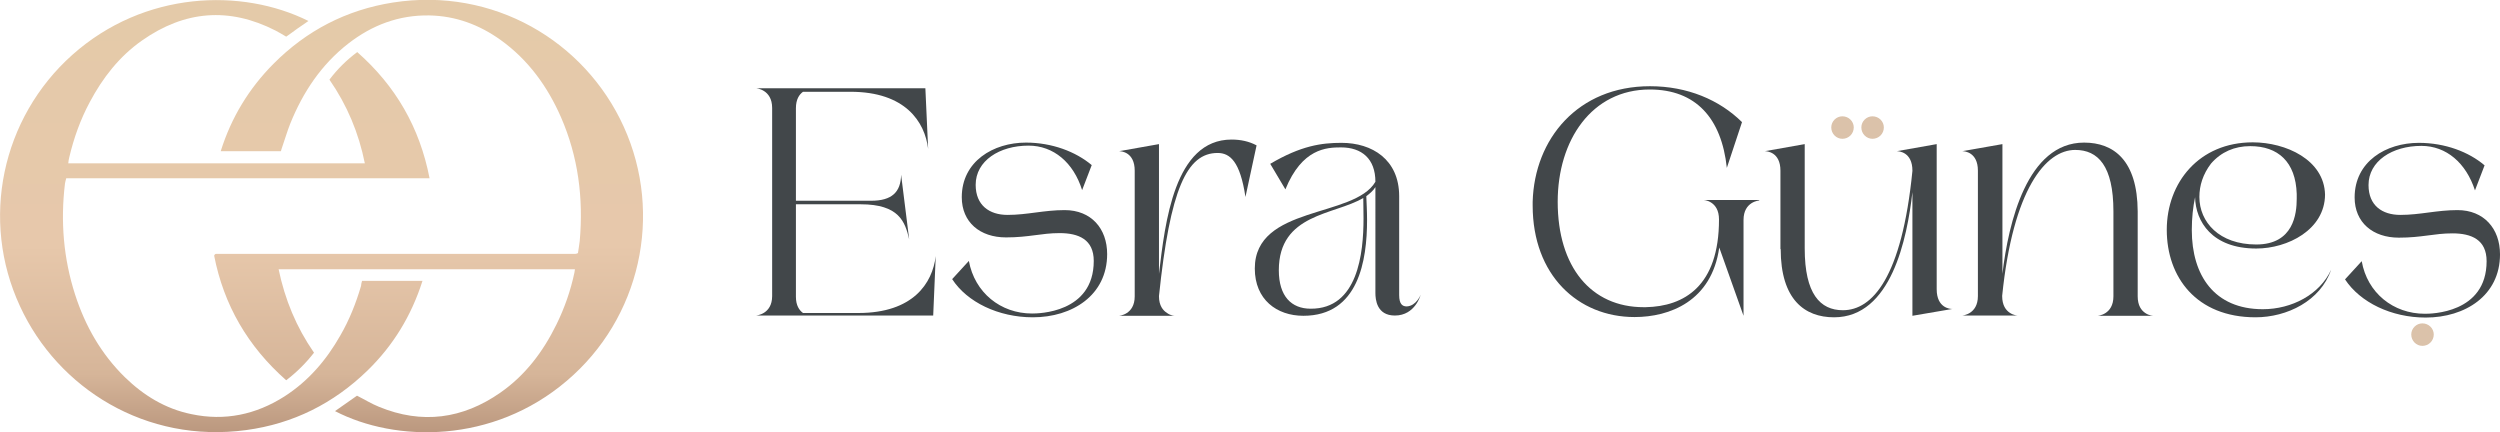
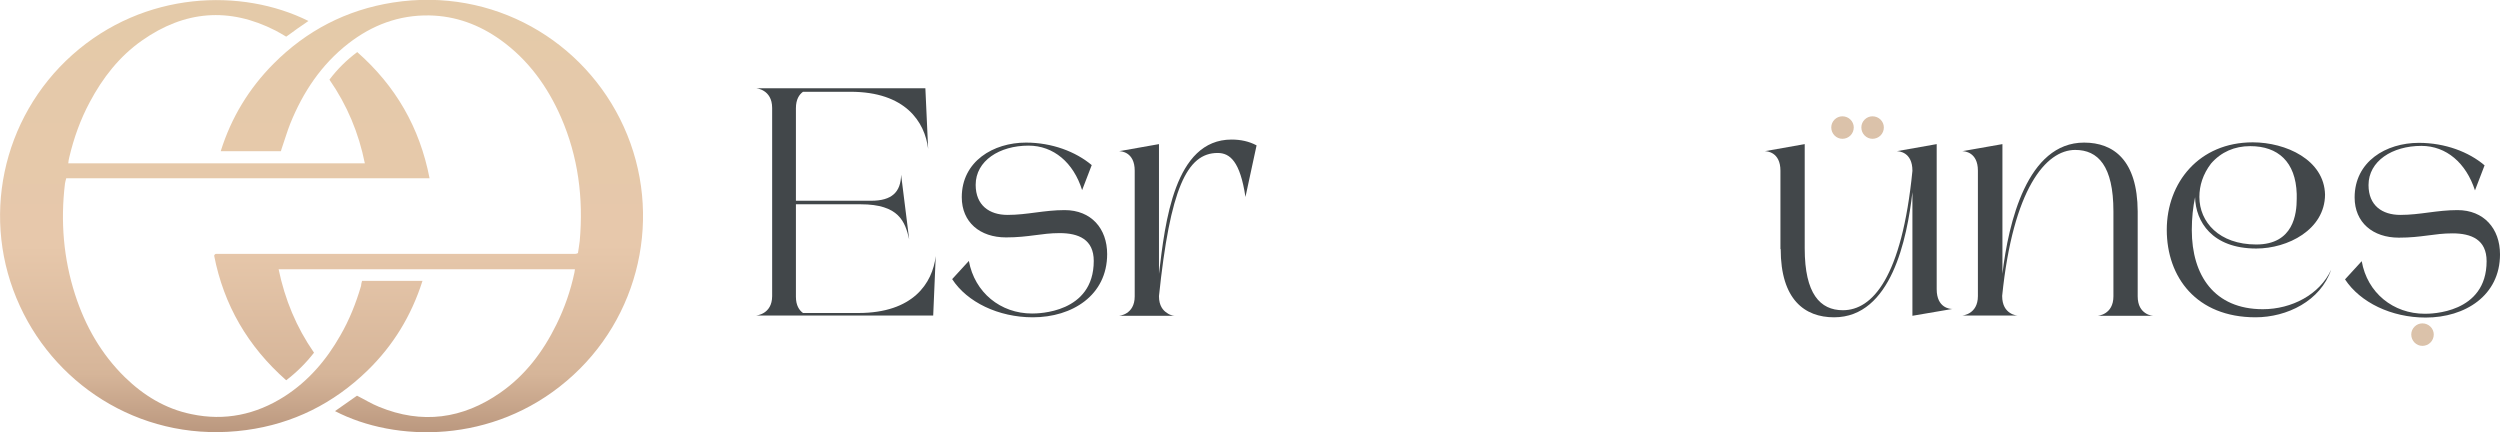
<svg xmlns="http://www.w3.org/2000/svg" version="1.1" id="Layer_1" x="0px" y="0px" viewBox="0 0 988.8 171" style="enable-background:new 0 0 988.8 171;" xml:space="preserve">
  <style type="text/css">
	.st0{fill:url(#SVGID_1_);}
	.st1{fill:url(#SVGID_00000173157313555751498500000018308634537418033590_);}
	.st2{fill:#42474A;}
	.st3{fill:#DBC2AA;}
</style>
  <g>
    <g id="iuh95p_00000058569331393325137970000003213450027318570392_">
      <g>
        <linearGradient id="SVGID_1_" gradientUnits="userSpaceOnUse" x1="169.569" y1="9.094947e-13" x2="169.569" y2="170.967">
          <stop offset="0" style="stop-color:#E4CAA9" />
          <stop offset="0.567" style="stop-color:#E7C8AB" />
          <stop offset="0.865" style="stop-color:#D6B599" />
          <stop offset="0.994" style="stop-color:#BC9980" />
        </linearGradient>
        <path class="st0" d="M132.5,162.6c3-2.1,5.9-4.1,8.7-6.1c3,1.5,5.7,3.2,8.7,4.4c17,7,33.1,4.8,48-5.6c9.9-6.9,16.9-16.2,22.2-27     c3.2-6.5,5.6-13.4,7.1-20.5c0.1-0.4,0.1-0.7,0.2-1.3c-39,0-78,0-117.2,0c2.5,12,7,22.9,14,33c-3.2,4.1-6.8,7.7-11,10.9     c-15.2-13.4-24.7-29.8-28.5-49.3c0.2-0.3,0.2-0.4,0.3-0.5c0.1-0.1,0.1-0.1,0.2-0.1c0.1,0,0.1-0.1,0.2-0.1c0.1,0,0.2,0,0.2,0     c0.2,0,0.3,0,0.5,0c0.3,0,0.6,0,0.9,0c46.9,0,93.7,0,140.6,0c0.2,0,0.3,0,0.5-0.1c0.1,0,0.1,0,0.5-0.2c0.2-1.5,0.5-3.1,0.7-4.8     c1.5-16.9-0.6-33.3-7.4-48.9C216.6,34.3,209,23.7,198,15.8c-8.4-6-17.7-9.5-28.2-9.7c-12-0.2-22.6,3.8-32,11.1     c-10.7,8.3-18,19.3-23,31.7c-1.2,3-2.1,6.2-3.2,9.3c-0.2,0.5-0.3,1-0.5,1.6c-7.9,0-15.7,0-23.8,0c4.2-13.4,11.2-24.8,20.8-34.5     c13.1-13.2,28.9-21.4,47.3-24.3c39.7-6.2,75.9,15.2,91.3,49.1c15.8,34.8,6.5,75.9-22.5,100.5C194.9,175.6,156.4,175,132.5,162.6z     " />
        <linearGradient id="SVGID_00000149364949992712599640000015714376439359029659_" gradientUnits="userSpaceOnUse" x1="84.858" y1="3.322783e-02" x2="84.858" y2="170.981">
          <stop offset="0" style="stop-color:#E4CAA9" />
          <stop offset="0.567" style="stop-color:#E7C8AB" />
          <stop offset="0.865" style="stop-color:#D6B599" />
          <stop offset="0.994" style="stop-color:#BC9980" />
        </linearGradient>
        <path style="fill:url(#SVGID_00000149364949992712599640000015714376439359029659_);" d="M143.2,111.1c7.9,0,15.8,0,23.9,0     c-4.4,13.8-11.6,25.6-21.8,35.5c-13.4,13-29.4,21-47.9,23.5c-39.6,5.4-74.5-16.4-89.5-49C-7.9,87,0.6,46.7,28.6,21.7     C57.1-3.7,95.7-4.8,122,8.3c-1.6,1.1-3.1,2.1-4.5,3.1c-1.4,1-2.8,2.1-4.3,3.1c-1.4-0.8-2.8-1.7-4.2-2.4C90.6,2.7,73,4.2,56.2,16     c-9,6.3-15.6,14.8-20.7,24.4c-3.7,6.9-6.3,14.2-8.1,21.8c-0.2,0.7-0.3,1.5-0.4,2.4c39.1,0,78.1,0,117.3,0c-2.4-12-7-23-14-33.1     c3.1-4.1,6.7-7.7,11-10.9c15.2,13.4,24.7,29.8,28.6,49.9c-48.1,0-95.8,0-143.7,0c-0.2,0.8-0.4,1.4-0.5,2.1     c-1.8,14.9-0.6,29.6,4,43.9c4,12.4,10.3,23.5,19.7,32.7c7.4,7.2,16,12.5,26.3,14.6c13.2,2.8,25.5,0.2,36.8-7     c9.5-6.1,16.6-14.4,22.1-24.1c3.6-6.2,6.2-12.8,8.2-19.6C142.8,112.5,143,111.8,143.2,111.1z" />
      </g>
    </g>
    <g>
      <path class="st2" d="M369.1,124.8H299c0,0,6.4-0.4,6.4-7.7V42.7c0-7.4-6.4-7.8-6.4-7.8h67l1.1,24c-1.3-10.7-9-22.6-30.7-22.6    h-18.8c-1.5,1.1-2.8,3-2.8,6.5v36.6h29.8c8.1,0,11.7-3.4,11.8-10.3l3.2,25.6c-1.6-7-4-13.9-19.2-13.9h-25.6v36.6    c0,3.4,1.3,5.3,2.8,6.4h21.9c21.7,0,29.3-11.8,30.6-22.5L369.1,124.8z" />
      <path class="st2" d="M398.5,85c7.8,0,14.4-1.9,22.6-1.9c10.5,0,16.8,7.3,16.8,17.4c0,16.3-13.8,25-29.4,25c-13.6,0-26-6-31.9-15.1    l6.6-7.2c2.3,12.5,12.5,20.8,25,20.8c2.3,0,24.4-0.1,24.4-20.8c0-8.5-6-11-13.5-11c-7.3,0-12.1,1.7-21.2,1.7    c-10.3,0-17.5-6-17.5-15.9c0-14.2,12.5-21.6,25.4-21.6c10.3,0,19.7,3.6,26,8.9l-3.8,9.9c-3.4-10.9-11.3-17.6-21.2-17.6    c-11.5,0-20.9,6-20.9,15.5C385.9,81.2,391.3,85,398.5,85z" />
      <path class="st2" d="M481.6,60.5c-12.2,0-18.8,14.3-23.2,56.6v0.1c0,3.7,1.6,5.6,3.2,6.6c1.5,1.1,3,1.1,3,1.1h-22    c0,0,6.2-0.4,6.2-7.7V67.5c0-7.4-5.4-7.7-6.1-7.7h-0.1l15.8-2.8v51.3c2.4-20.3,6.1-53.1,28.7-53.1c3.6,0,6.9,0.7,9.9,2.3    l-4.4,20.4C490.5,63.9,486.5,60.5,481.6,60.5z" />
-       <path class="st2" d="M561.9,116.6c0,0-2.1,8.2-10.2,8.2c-7.2,0-7.7-6.4-7.7-8.9V74c-0.9,1.5-2.3,2.6-3.6,3.6    c0.1,2.6,0.3,5.8,0.3,9.4c0,15.9-3.3,37.9-25.2,37.9c-10.5,0-19.2-6.4-19.2-18.7c0-25,39.3-19.9,47.7-34.3    c0-9.1-5.4-13.6-13.6-13.6c-5.7,0-15.4,0.4-22,16.6l-6-10.1c12.2-7.2,20.3-8.3,28.2-8.3c12.1,0,22.8,6.6,22.8,21.1v39.1    c0,3.6,1.3,4.5,3,4.5C560.2,121,561.9,116.6,561.9,116.6z M539.3,86.4c0-3.3-0.1-6.2-0.1-8.1c-11.4,6.8-33.4,6.1-33.4,28.6    c0,10.3,5,15.2,12.6,15.2C537.1,122.2,539.3,100.1,539.3,86.4z" />
-       <path class="st2" d="M695.8,79.3c0,0-6.2,0.4-6.2,7.7v37.9L680,97.9c-3,21.3-19.7,27.5-33.5,27.5c-22.4,0-40.3-16.6-40.3-44.1    v-1.5c0.7-24.9,17.9-45.7,46.4-45.7c14.8,0,27.5,5.4,36.4,14.2l-6,18.1c-2.1-19.7-12.3-31-30.5-31c-22.9,0-36.4,20-36.4,44.4    c0,25.8,13.2,41.7,34,41.7h0.8c15.2-0.3,29-8.3,29-34.7c0-3.7-1.5-5.6-3-6.6c-1.6-1.1-3.2-1.1-3.2-1.1H695.8z" />
      <g>
        <path class="st3" d="M740.6,54.9c2.5,0,4.5-2,4.5-4.5c0-2.4-2-4.4-4.5-4.4c-2.4,0-4.4,2-4.4,4.4     C736.2,52.9,738.2,54.9,740.6,54.9z" />
-         <path class="st3" d="M728.7,54.9c2.5,0,4.5-2,4.5-4.5c0-2.4-2-4.4-4.5-4.4c-2.4,0-4.4,2-4.4,4.4     C724.3,52.9,726.3,54.9,728.7,54.9z" />
+         <path class="st3" d="M728.7,54.9c2.5,0,4.5-2,4.5-4.5c0-2.4-2-4.4-4.5-4.4c-2.4,0-4.4,2-4.4,4.4     C724.3,52.9,726.3,54.9,728.7,54.9" />
        <path class="st2" d="M772.2,122.2h-0.1c-0.7,0-6.1-0.3-6.1-7.8V57l-15.8,2.8h0.1c0.7,0,6.1,0.3,6.1,7.7v0.1     c-4.2,42.3-15.9,55.1-27.5,55.1c-9,0-15.1-6.5-15.1-24.4V57l-15.8,2.8h0.1c0.7,0,6.1,0.3,6.1,7.7v31h0.1c0,20,9.5,27,21.1,27     c22.6,0,28.9-31.1,31-49.5v48.9L772.2,122.2z" />
      </g>
      <path class="st2" d="M820.8,59.3c-11.7,0-24.6,15.5-28.9,57.7v0.1c0,3.7,1.5,5.6,3,6.6c1.6,1.1,3.2,1.1,3.2,1.1h-22    c0,0,6.2-0.4,6.2-7.7V67.5c0-7.4-5.4-7.7-6.1-7.7h-0.1L792,57v51.3c2.4-20.3,9.8-51.9,32.3-51.9c11.7,0,21.1,7,21.2,27.2v33.6    c0,3.7,1.5,5.6,3,6.6c1.6,1.1,3.2,1.1,3.2,1.1h-22c0,0,6.2-0.4,6.2-7.7V83.6C835.9,65.6,829.8,59.3,820.8,59.3z" />
      <path class="st2" d="M922,106.7c-4.2,12.3-17.4,18.8-29.9,18.8c-23.4,0-35.1-15.9-35.1-34.6s12.8-34.6,34-34.6    c13.1,0,28.3,6.9,28.6,20.7c-0.1,13.9-14.8,21.3-27.2,21.3c-17.5,0-24-10.7-24.2-20.3c-0.8,3.8-1.3,8.1-1.3,13    c0,17.9,8.9,31.3,28.1,31.3C906.4,122.3,917.5,116.5,922,106.7z M874.5,64.7c-3.2,4.2-4.6,8.7-4.6,13.2c0,9.9,7.8,18.8,22.5,18.8    c14.8,0,16-12.2,16-18.1v-1.9C908,64,901,57.8,890,57.8C883.8,57.8,878.5,60.1,874.5,64.7z" />
      <g>
        <path class="st2" d="M972,83.1c-8.2,0-14.8,1.9-22.6,1.9c-7.2,0-12.6-3.7-12.6-11.8c0-9.5,9.4-15.5,20.9-15.5     c9.9,0,17.7,6.8,21.2,17.6l3.8-9.9c-6.2-5.3-15.6-8.9-26-8.9c-13,0-25.4,7.4-25.4,21.6c0,9.9,7.2,15.9,17.5,15.9     c9.1,0,13.9-1.7,21.2-1.7c7.5,0,13.5,2.5,13.5,11c0,20.7-22.1,20.8-24.4,20.8c-12.6,0-22.8-8.3-25-20.8l-6.6,7.2     c6,9.1,18.3,15.1,31.9,15.1c15.6,0,29.4-8.7,29.4-25C988.8,90.4,982.4,83.1,972,83.1z" />
        <path class="st3" d="M958.1,127.9c-2.4,0-4.4,2-4.4,4.4c0,2.5,2,4.5,4.4,4.5c2.5,0,4.5-2,4.5-4.5     C962.6,129.9,960.6,127.9,958.1,127.9z" />
      </g>
    </g>
  </g>
</svg>